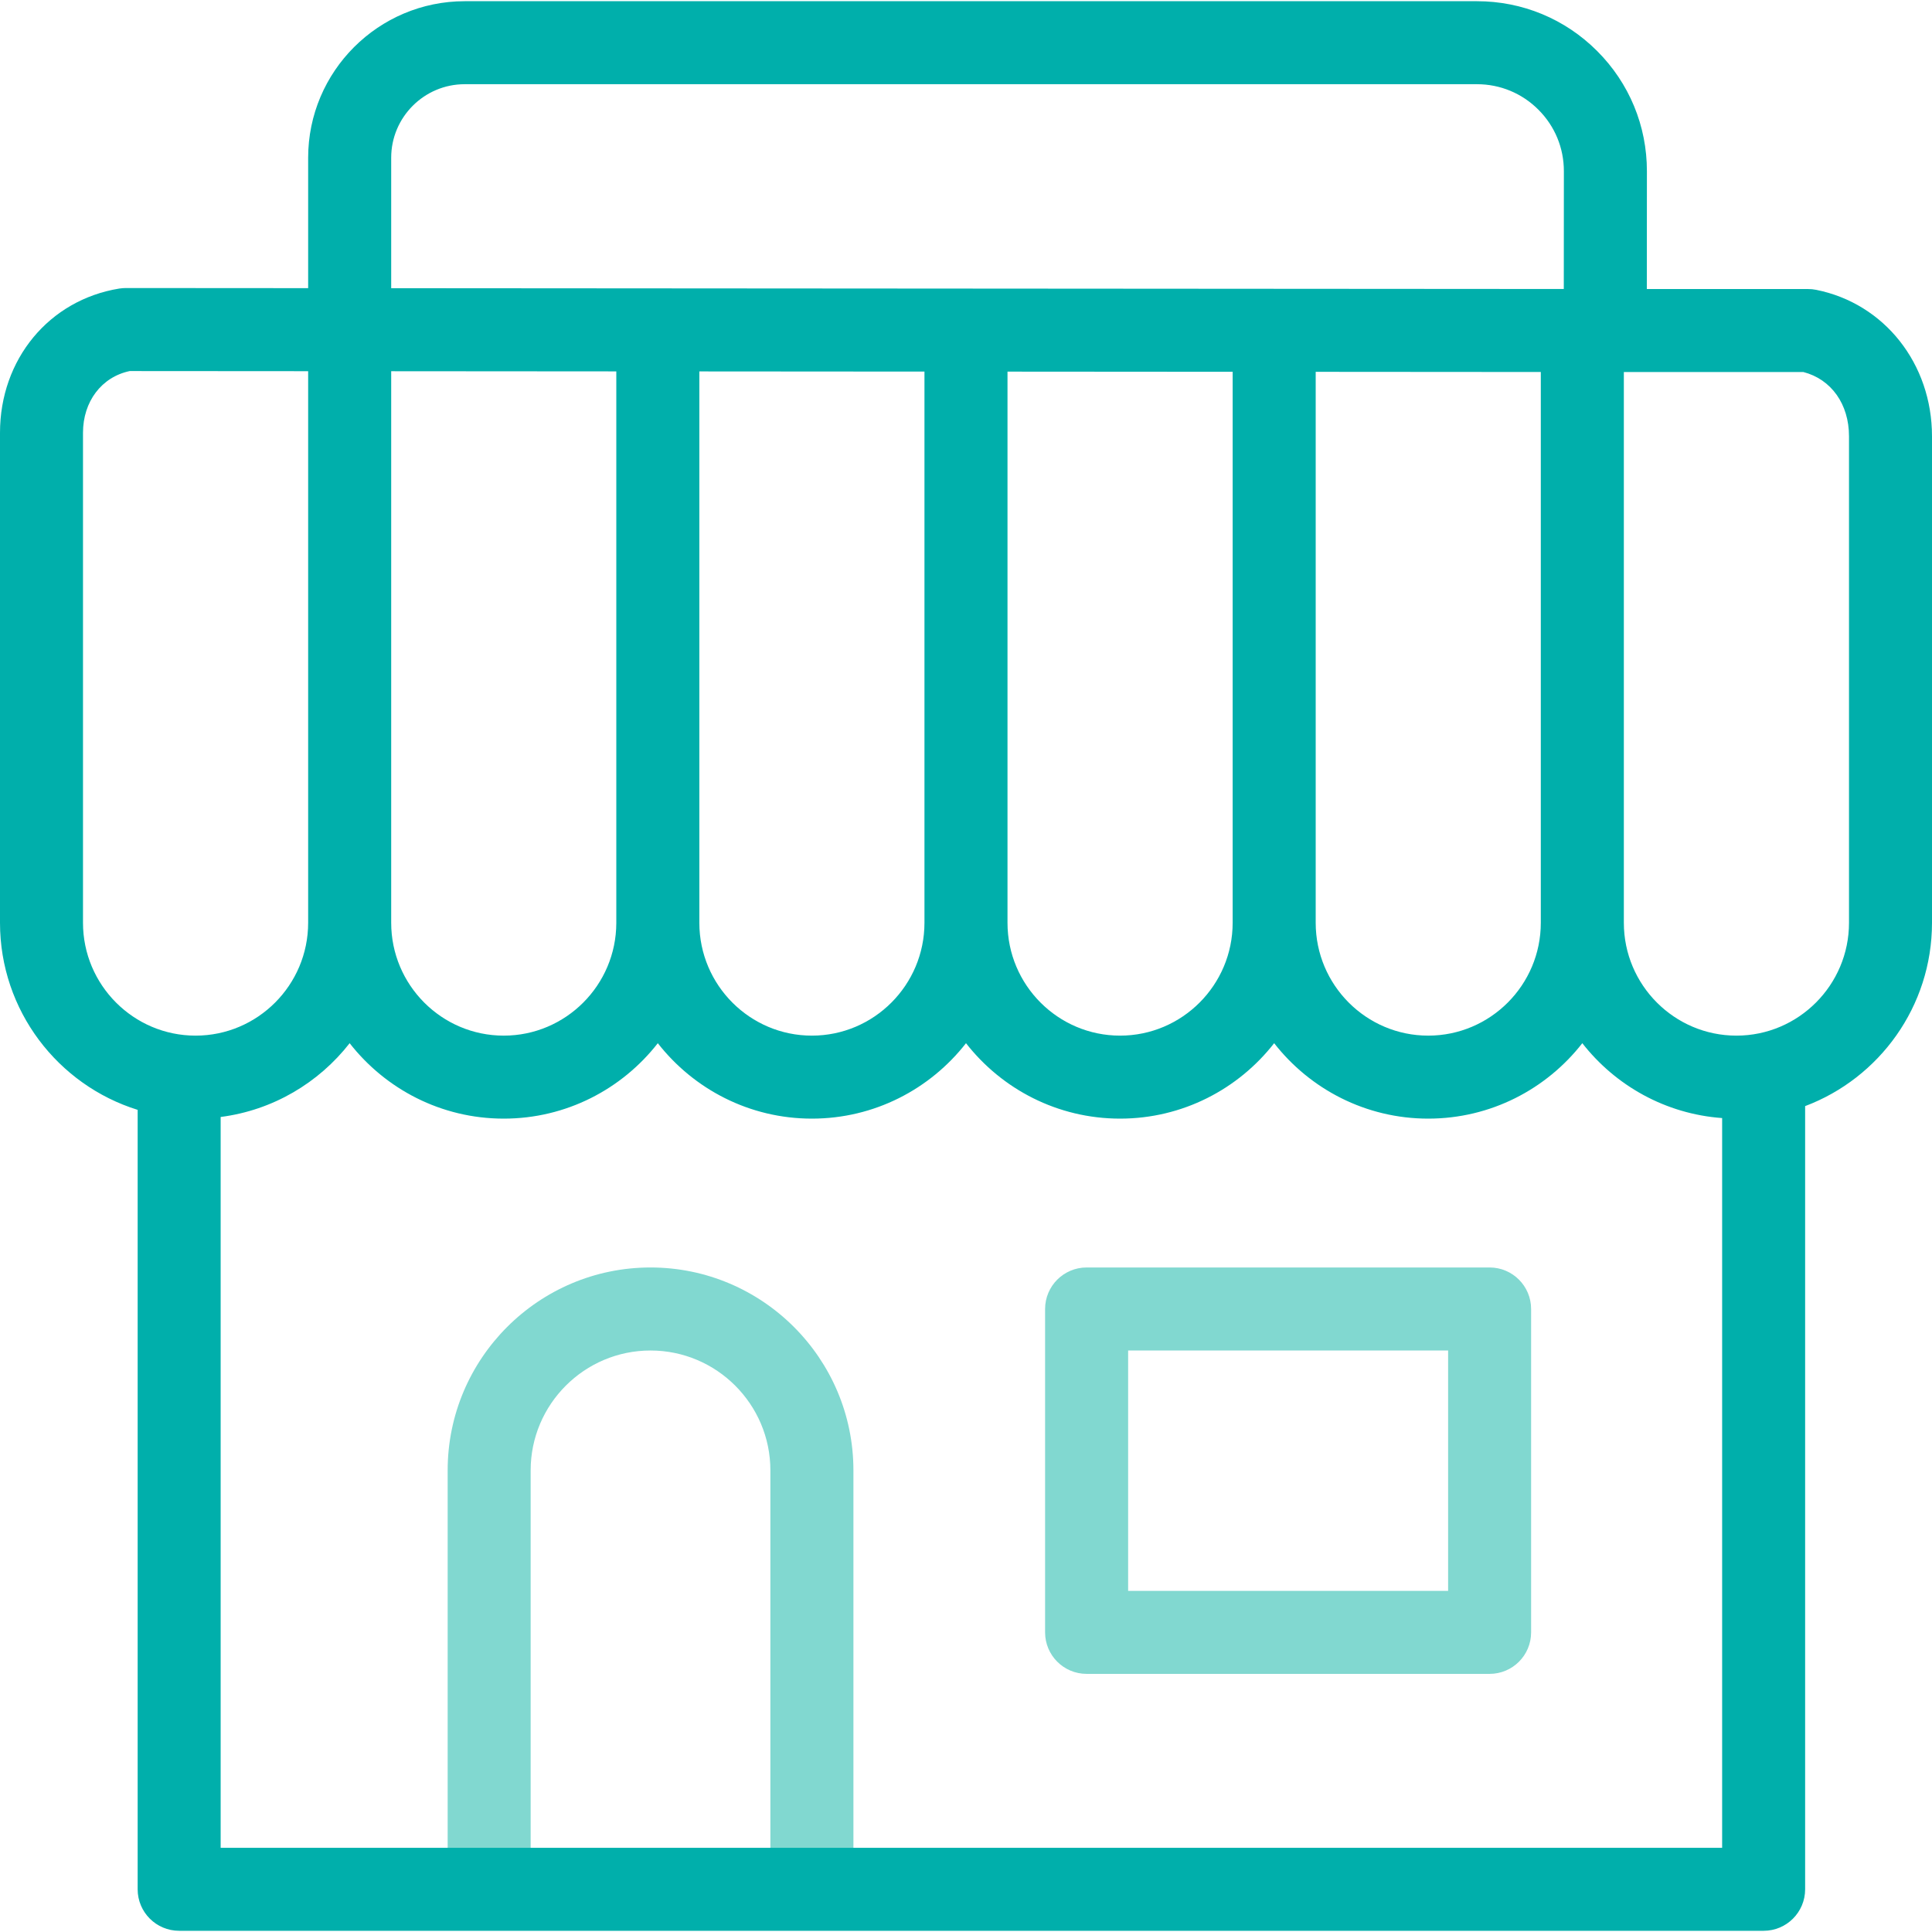
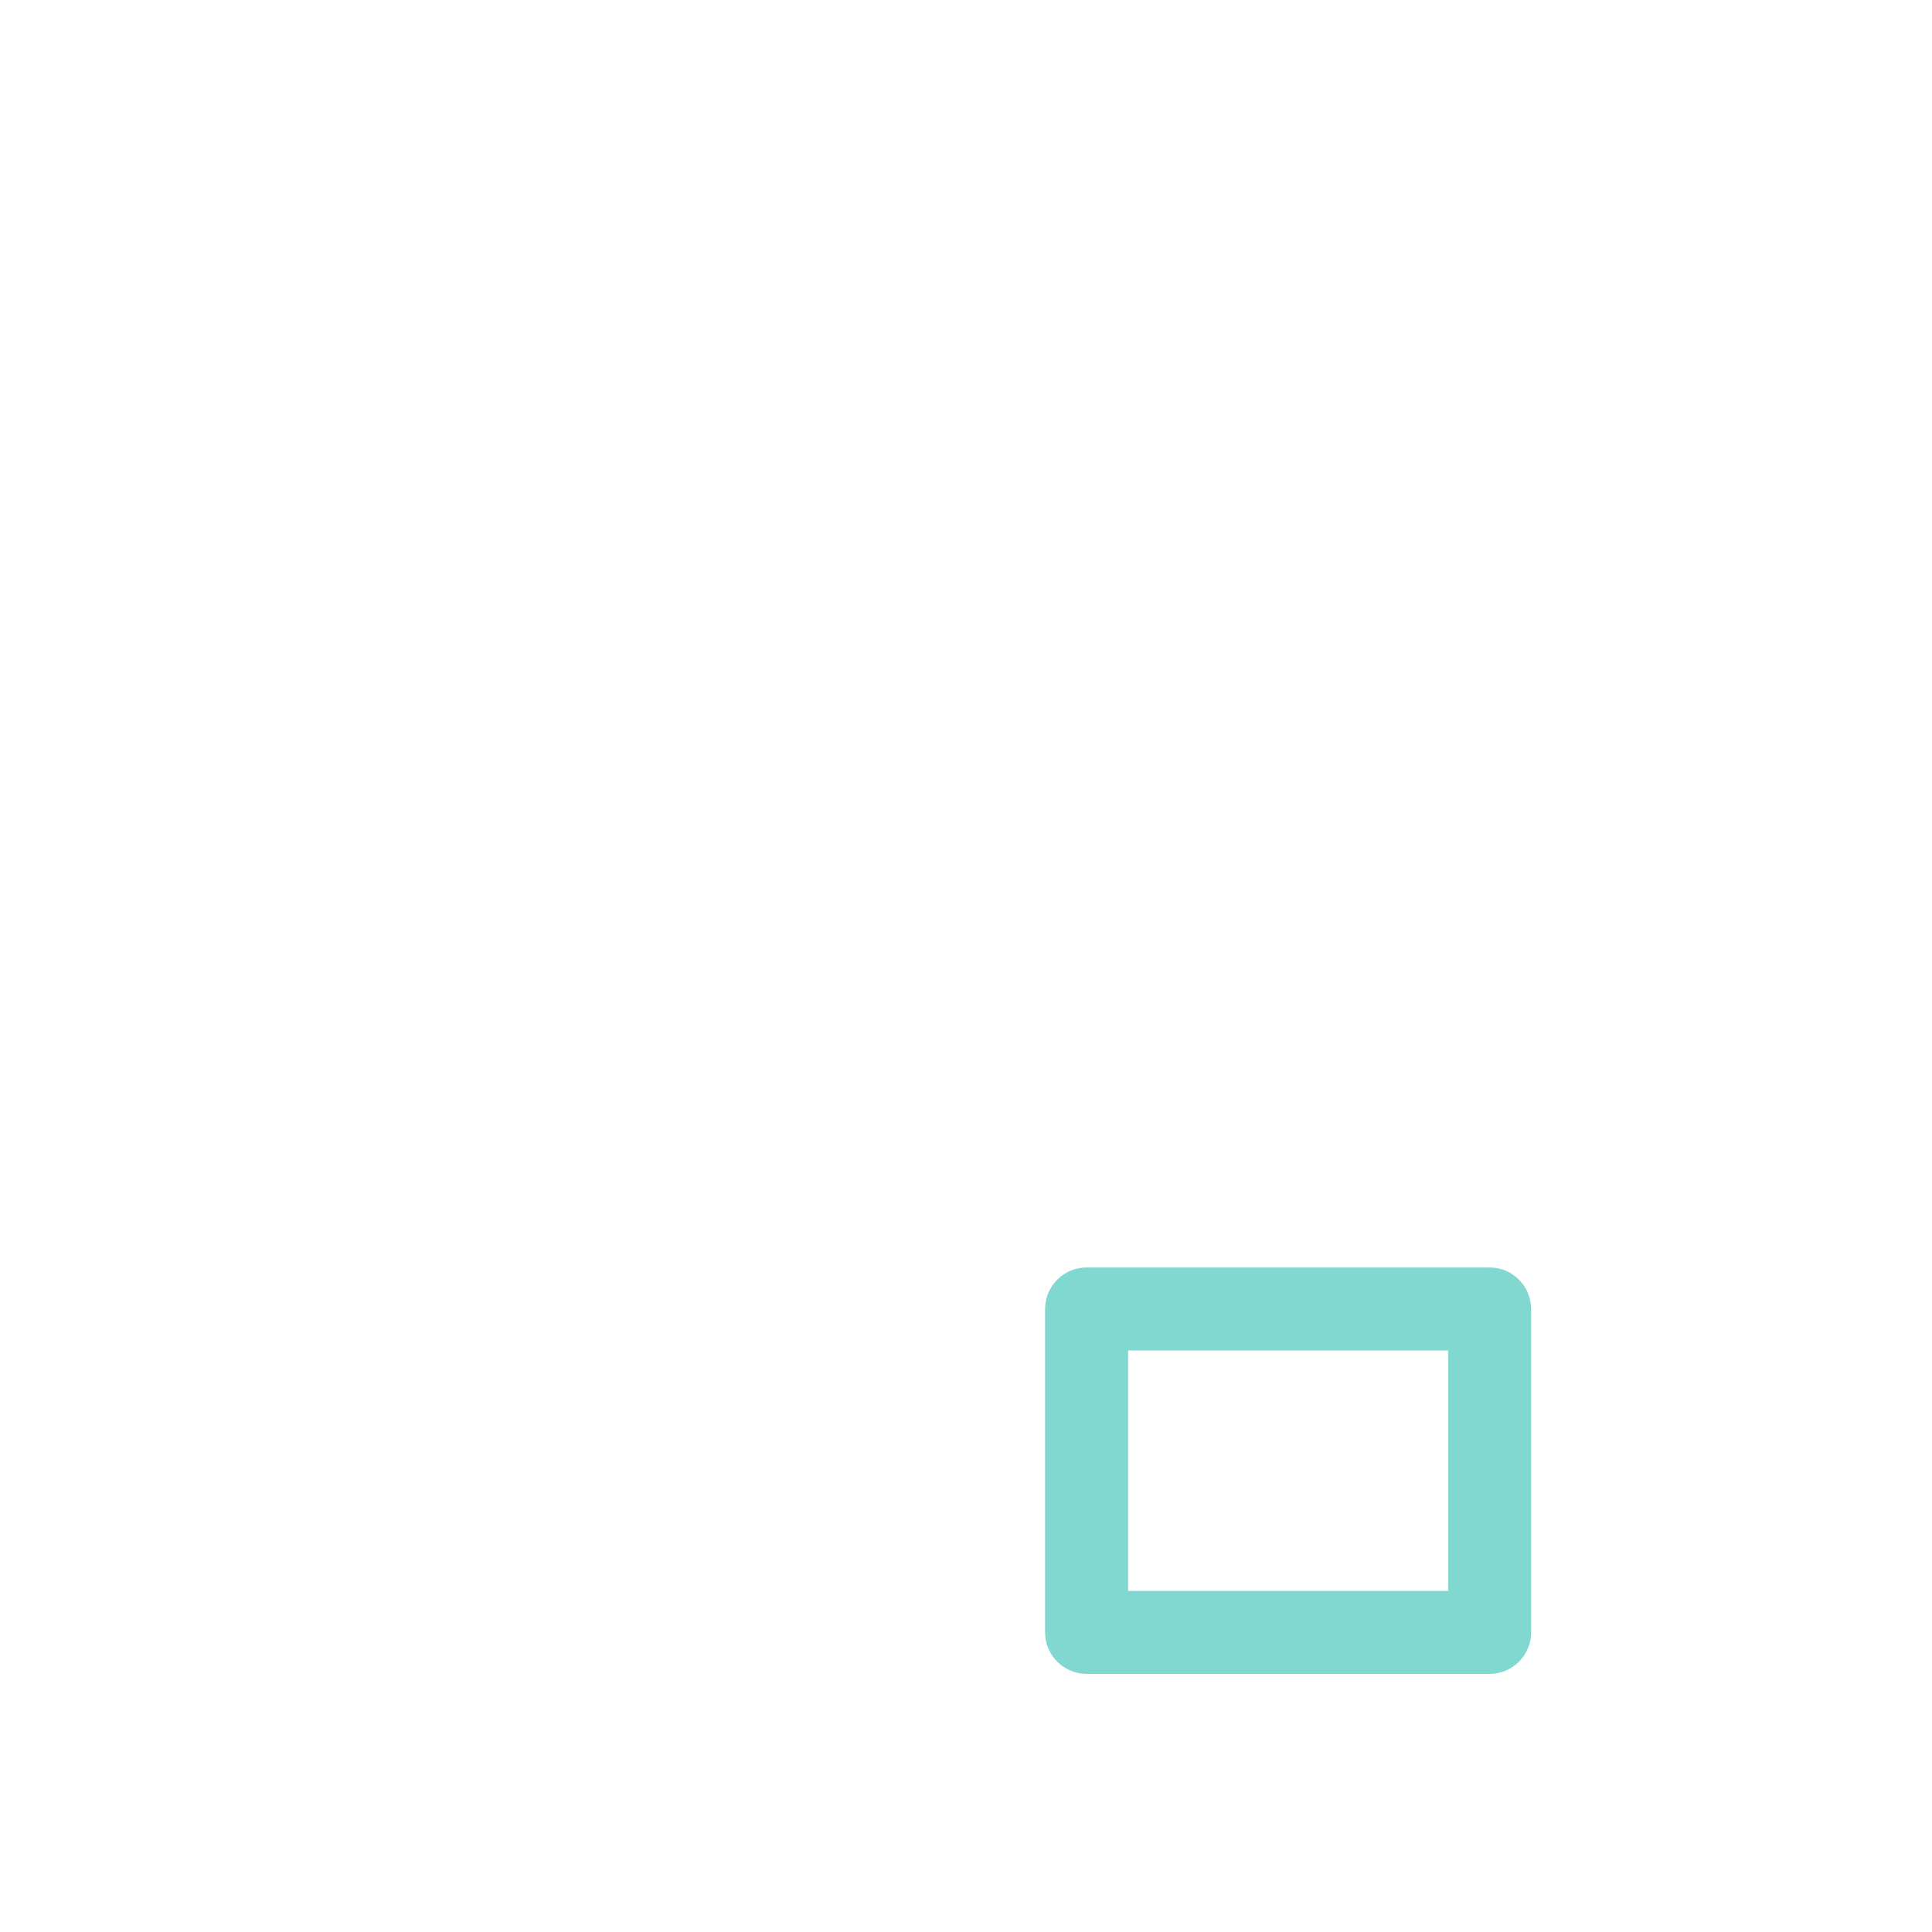
<svg xmlns="http://www.w3.org/2000/svg" width="48" height="48" viewBox="0 0 48 48" fill="none">
  <g clip-path="url(#clip0_1301_41846)">
-     <path d="M21.203 46.939H19.14V36.531C19.14 34.889 17.804 33.553 16.162 33.553C14.52 33.553 13.184 34.889 13.184 36.531V46.92H11.122V36.531C11.122 33.751 13.383 31.49 16.162 31.49C18.942 31.49 21.203 33.751 21.203 36.531V46.939Z" fill="#81D8D0" />
    <path d="M37.009 41.587H26.997C26.427 41.587 25.965 41.125 25.965 40.556V32.522C25.965 31.952 26.427 31.49 26.997 31.49H37.009C37.578 31.49 38.04 31.952 38.04 32.522V40.556C38.04 41.126 37.578 41.587 37.009 41.587ZM28.028 39.525H35.978V33.553H28.028V39.525Z" fill="#81D8D0" />
-     <path d="M45.123 7.201C45.056 7.187 44.988 7.181 44.92 7.181H40.915L40.917 4.256C40.918 3.127 40.479 2.066 39.681 1.268C38.883 0.469 37.822 0.03 36.694 0.03H11.546C9.401 0.03 7.656 1.775 7.656 3.919V7.159L3.129 7.156C3.073 7.157 3.018 7.16 2.963 7.169C1.218 7.453 0 8.927 0 10.753V22.926C0 25.108 1.441 26.959 3.42 27.574V46.939C3.42 47.509 3.882 47.97 4.451 47.97H43.817C44.386 47.97 44.848 47.509 44.848 46.939V27.481C46.688 26.788 48 25.008 48 22.926V10.839C48 9.036 46.817 7.54 45.123 7.201ZM30.625 22.917C30.625 22.92 30.625 22.923 30.625 22.926C30.625 24.472 29.37 25.73 27.828 25.73C26.285 25.73 25.031 24.472 25.031 22.926V9.233L30.625 9.237V22.917ZM22.968 22.924C22.968 22.925 22.968 22.925 22.968 22.926C22.968 24.472 21.714 25.73 20.171 25.73C18.631 25.73 17.378 24.475 17.375 22.931C17.375 22.93 17.375 22.928 17.375 22.926C17.375 22.924 17.375 22.922 17.375 22.92V9.228L22.968 9.232V22.924ZM32.688 9.238L38.281 9.242V22.926C38.281 24.472 37.027 25.73 35.484 25.73C33.942 25.73 32.688 24.472 32.688 22.926V9.238ZM9.719 3.919C9.719 2.912 10.538 2.092 11.546 2.092H36.694C37.271 2.092 37.814 2.317 38.222 2.726C38.63 3.134 38.855 3.677 38.854 4.255L38.852 7.18L9.719 7.16L9.719 3.919ZM9.719 9.223L15.312 9.227V22.926C15.312 22.928 15.312 22.929 15.312 22.931C15.309 24.475 14.056 25.73 12.515 25.73C10.973 25.73 9.719 24.472 9.719 22.926V9.223ZM2.062 22.926V10.753C2.062 9.974 2.525 9.366 3.222 9.219L7.656 9.222V22.926C7.656 24.472 6.402 25.73 4.859 25.73C3.317 25.73 2.062 24.472 2.062 22.926ZM5.482 45.908V27.751C6.78 27.584 7.918 26.903 8.687 25.918C9.578 27.058 10.962 27.792 12.515 27.792C14.069 27.792 15.453 27.058 16.343 25.918C17.234 27.058 18.618 27.792 20.171 27.792C21.725 27.792 23.109 27.058 24 25.918C24.89 27.058 26.274 27.792 27.828 27.792C29.381 27.792 30.766 27.058 31.656 25.918C32.546 27.058 33.931 27.792 35.484 27.792C37.038 27.792 38.422 27.058 39.312 25.918C40.134 26.97 41.377 27.676 42.786 27.778V45.908L5.482 45.908ZM45.938 22.926C45.938 24.472 44.683 25.73 43.141 25.73C41.599 25.73 40.344 24.472 40.344 22.926C40.344 22.925 40.344 22.925 40.344 22.924V9.243H44.805C45.496 9.422 45.938 10.039 45.938 10.839V22.926Z" fill="#00AFAB" />
  </g>
  <defs>
    <clipPath id="clip0_1301_41846">
      <rect width="48" height="48" fill="white" />
    </clipPath>
  </defs>
</svg>